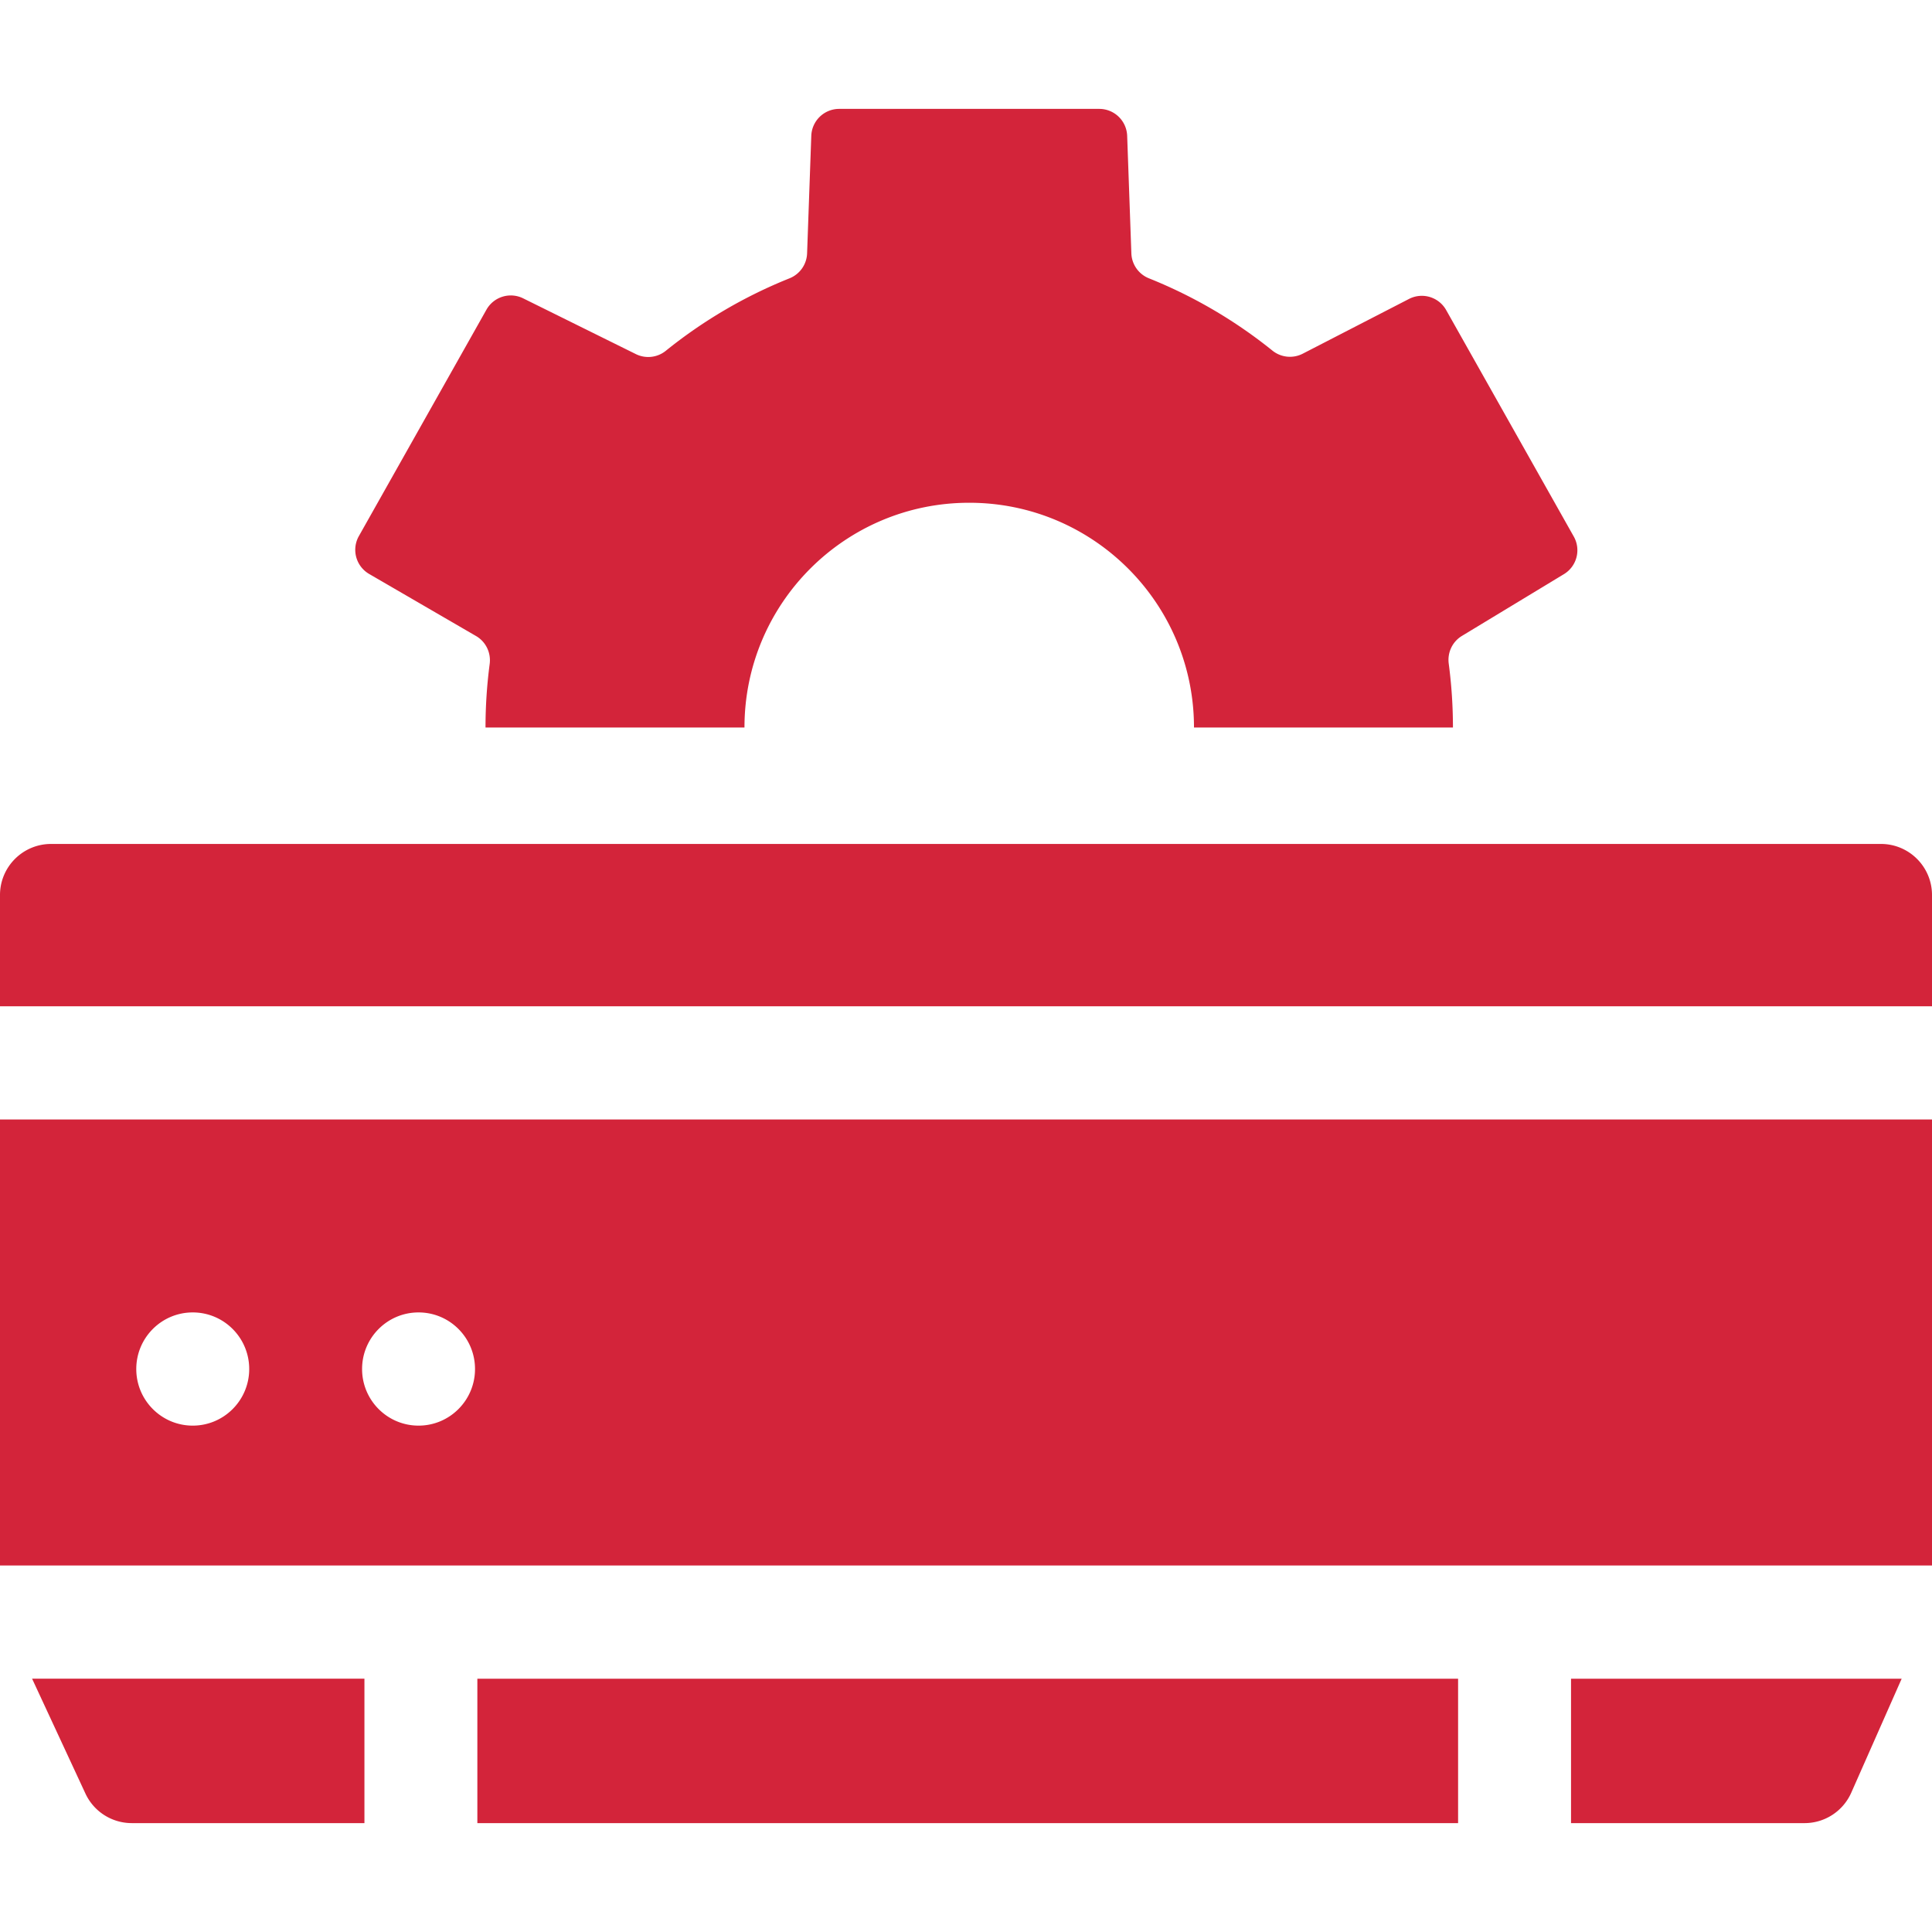
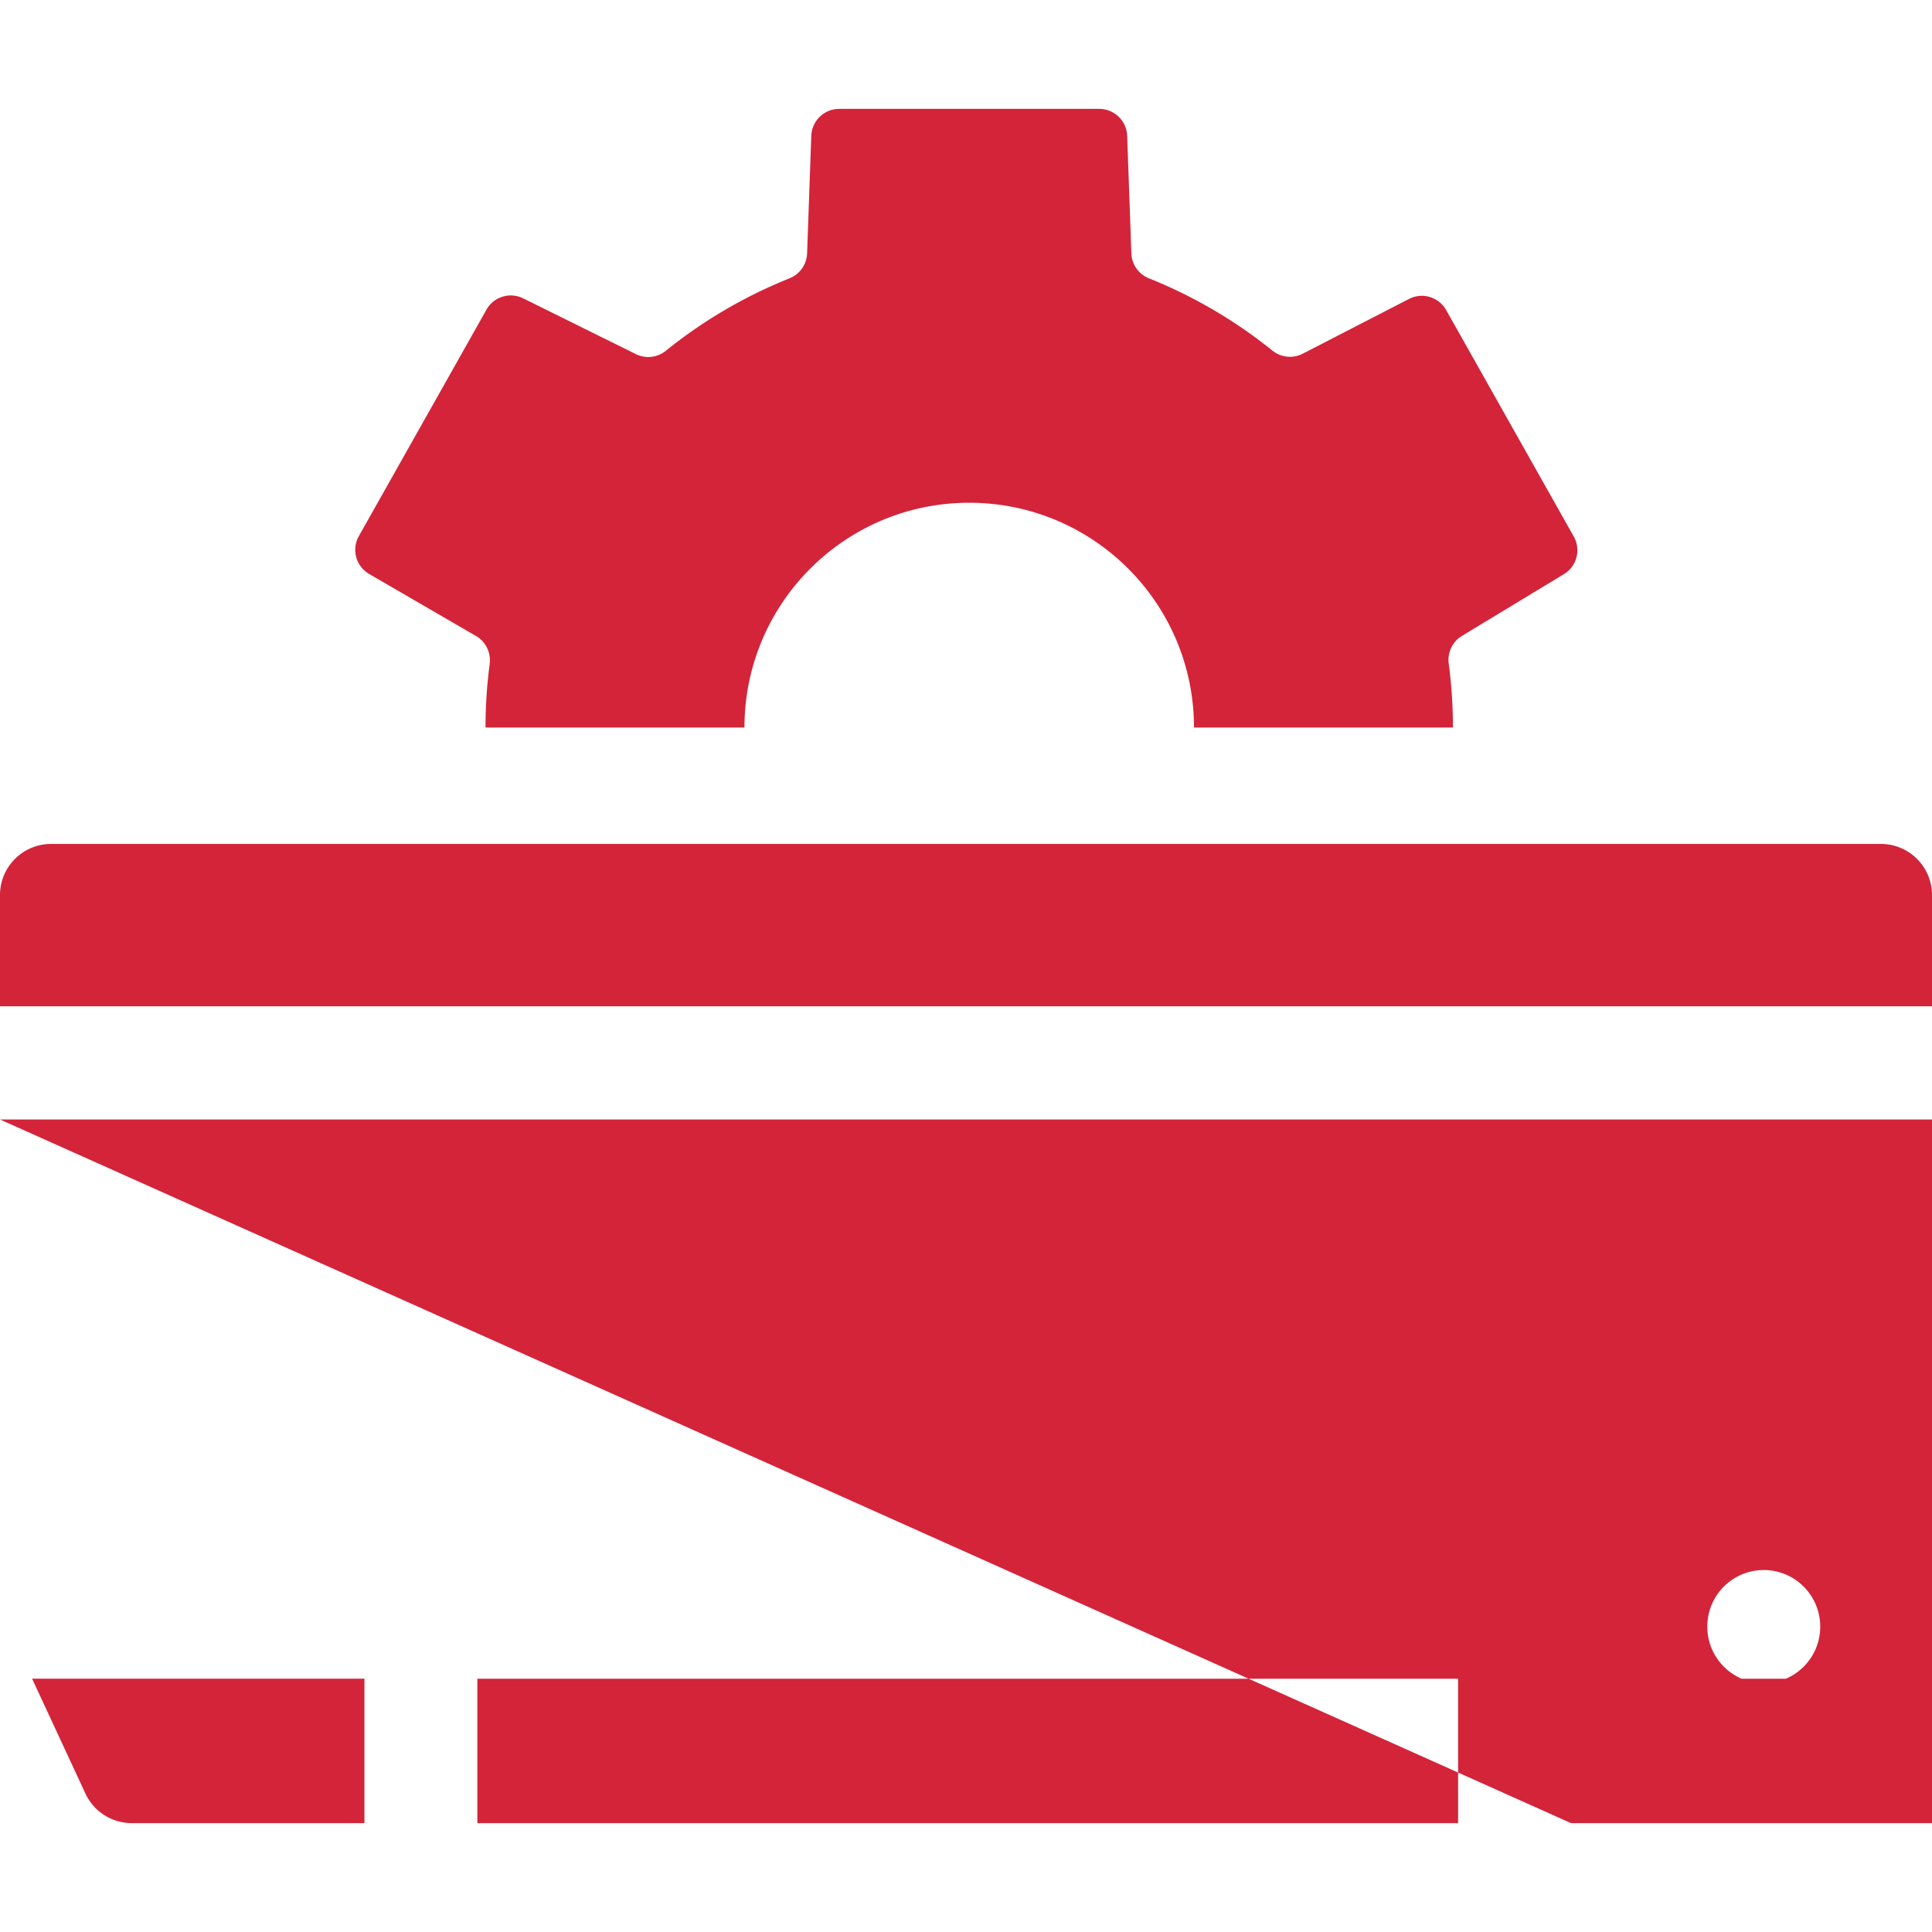
<svg xmlns="http://www.w3.org/2000/svg" width="512" height="512" x="0" y="0" viewBox="0 0 512 512" style="enable-background:new 0 0 512 512" xml:space="preserve" class="">
  <g>
-     <path d="m97.832 152.107 28.327 16.448c2.599 1.509 4.002 4.436 3.61 7.415a128.882 128.882 0 0 0-1.102 16.829h68.626c0-32.896 26.667-59.563 59.563-59.563s59.563 26.667 59.563 59.563h68.626c0-5.739-.382-11.389-1.115-16.928-.388-2.929.964-5.814 3.492-7.344l27.033-16.372a7.4 7.4 0 0 0 2.614-9.962l-33.825-60.029a7.399 7.399 0 0 0-9.836-2.945l-28.176 14.517a7.407 7.407 0 0 1-8.041-.833 128.075 128.075 0 0 0-32.704-19.143 7.405 7.405 0 0 1-4.664-6.604l-1.112-31.164a7.4 7.4 0 0 0-7.395-7.136h-68.921A7.4 7.4 0 0 0 215 35.992l-1.112 31.164a7.404 7.404 0 0 1-4.664 6.604 128.068 128.068 0 0 0-32.771 19.197 7.404 7.404 0 0 1-7.933.888l-29.876-14.781a7.4 7.4 0 0 0-9.728 3L95.1 142.077a7.399 7.399 0 0 0 2.732 10.03zM22.638 475.307a13.538 13.538 0 0 0 12.28 7.837h61.659v-38.271H8.506zM126.505 444.874H386.41v38.271H126.505zM416.338 483.145h61.884c5.36 0 10.215-3.162 12.382-8.063l13.358-30.208h-87.625v38.271zM0 414.874h512V296.677H0zm110.92-67.069c8.265 0 14.964 6.716 14.964 15s-6.699 15-14.964 15-14.964-6.716-14.964-15 6.7-15 14.964-15zm-59.842 0c8.265 0 14.964 6.716 14.964 15s-6.7 15-14.964 15-14.964-6.716-14.964-15 6.7-15 14.964-15zM498.461 223.655H13.539C6.062 223.655 0 229.717 0 237.194v29.483h512v-29.483c0-7.477-6.062-13.539-13.539-13.539z" fill="#d3243a" opacity="1" data-original="#000000" class="" />
+     <path d="m97.832 152.107 28.327 16.448c2.599 1.509 4.002 4.436 3.61 7.415a128.882 128.882 0 0 0-1.102 16.829h68.626c0-32.896 26.667-59.563 59.563-59.563s59.563 26.667 59.563 59.563h68.626c0-5.739-.382-11.389-1.115-16.928-.388-2.929.964-5.814 3.492-7.344l27.033-16.372a7.4 7.4 0 0 0 2.614-9.962l-33.825-60.029a7.399 7.399 0 0 0-9.836-2.945l-28.176 14.517a7.407 7.407 0 0 1-8.041-.833 128.075 128.075 0 0 0-32.704-19.143 7.405 7.405 0 0 1-4.664-6.604l-1.112-31.164a7.4 7.4 0 0 0-7.395-7.136h-68.921A7.4 7.4 0 0 0 215 35.992l-1.112 31.164a7.404 7.404 0 0 1-4.664 6.604 128.068 128.068 0 0 0-32.771 19.197 7.404 7.404 0 0 1-7.933.888l-29.876-14.781a7.4 7.4 0 0 0-9.728 3L95.1 142.077a7.399 7.399 0 0 0 2.732 10.03zM22.638 475.307a13.538 13.538 0 0 0 12.28 7.837h61.659v-38.271H8.506zM126.505 444.874H386.41v38.271H126.505zM416.338 483.145h61.884c5.36 0 10.215-3.162 12.382-8.063l13.358-30.208h-87.625v38.271zh512V296.677H0zm110.92-67.069c8.265 0 14.964 6.716 14.964 15s-6.699 15-14.964 15-14.964-6.716-14.964-15 6.7-15 14.964-15zm-59.842 0c8.265 0 14.964 6.716 14.964 15s-6.7 15-14.964 15-14.964-6.716-14.964-15 6.7-15 14.964-15zM498.461 223.655H13.539C6.062 223.655 0 229.717 0 237.194v29.483h512v-29.483c0-7.477-6.062-13.539-13.539-13.539z" fill="#d3243a" opacity="1" data-original="#000000" class="" />
  </g>
</svg>